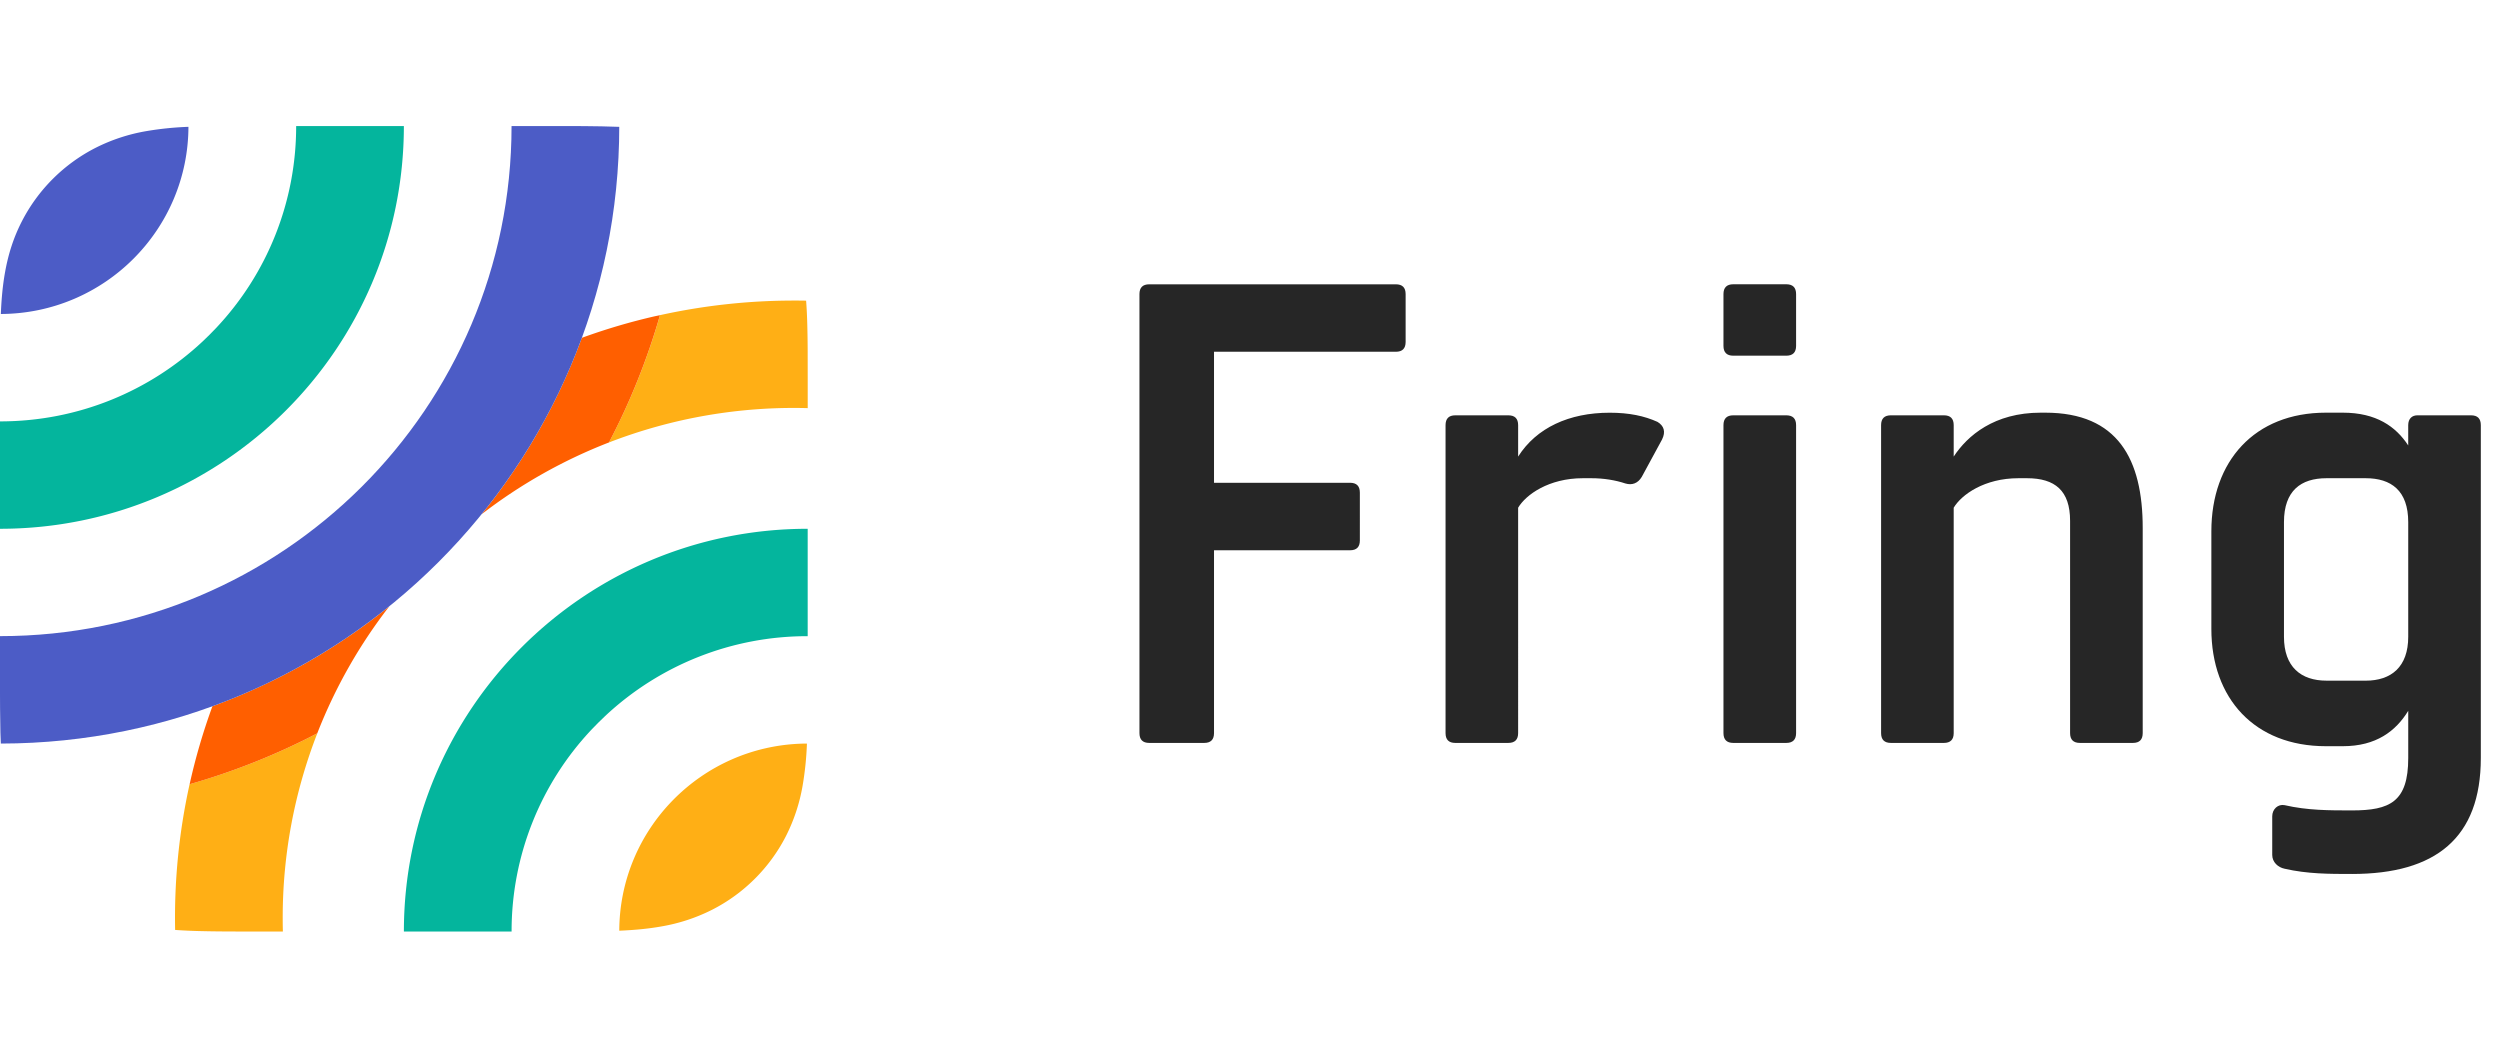
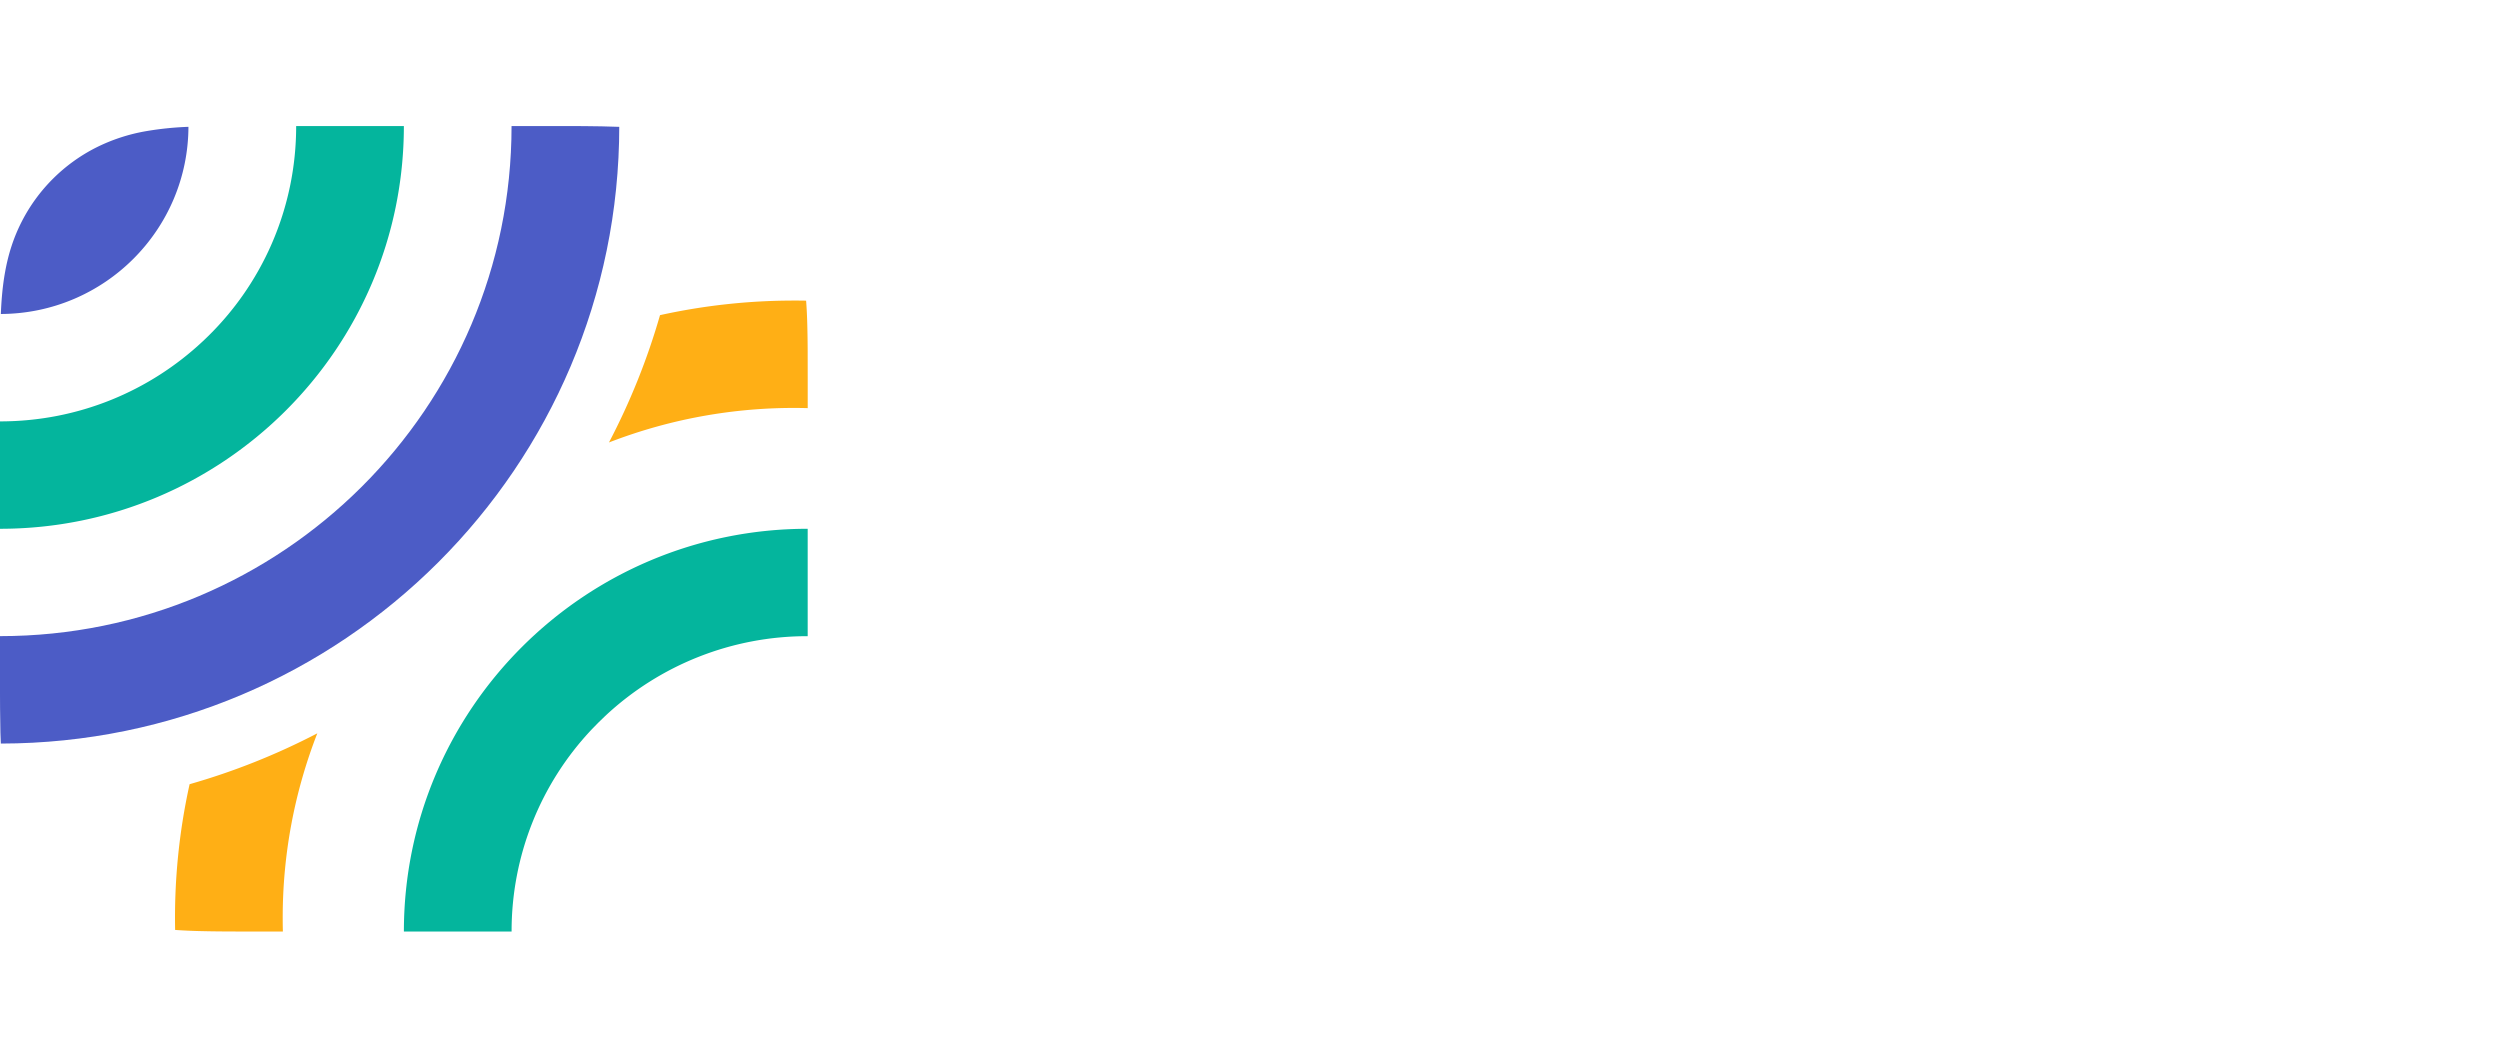
<svg xmlns="http://www.w3.org/2000/svg" width="100%" height="100%" viewBox="0 0 119 50" fill="none">
-   <path fill-rule="evenodd" clip-rule="evenodd" d="M57.32 35.363c.312 0 .467-.156.467-.468v-8.702h6.474c.312 0 .468-.155.468-.467V23.45c0-.313-.154-.47-.468-.47h-6.474v-6.236h8.654c.312 0 .467-.156.467-.469V14c0-.312-.155-.467-.467-.467H54.705c-.312 0-.467.155-.467.467v20.895c0 .312.155.468.467.468h2.615zm14.476 0c.31 0 .467-.156.467-.468V24.167c.372-.624 1.463-1.404 3.08-1.404h.406c.59 0 1.153.094 1.619.25.312.093.592 0 .779-.312l.965-1.778c.186-.374.093-.655-.218-.843-.623-.28-1.339-.435-2.272-.435-1.932 0-3.487.716-4.359 2.088v-1.496c0-.312-.157-.468-.467-.468h-2.522c-.311 0-.466.156-.466.468v14.658c0 .312.154.468.466.468h2.522zm13.23-18.432c.311 0 .468-.156.468-.468v-2.464c0-.312-.157-.468-.467-.468h-2.522c-.311 0-.468.156-.468.468v2.464c0 .312.157.468.468.468h2.522zm0 18.432c.311 0 .468-.156.468-.468V20.237c0-.312-.157-.468-.467-.468h-2.522c-.311 0-.468.156-.468.468v14.658c0 .312.157.468.468.468h2.522zm7.503 0c.31 0 .467-.156.467-.468V24.167c.373-.624 1.464-1.404 3.081-1.404h.406c1.338 0 2.053.592 2.053 2.027v10.105c0 .312.157.468.469.468h2.521c.312 0 .467-.156.467-.468v-9.762c0-3.274-1.184-5.49-4.639-5.49h-.218c-2.21 0-3.486 1.092-4.14 2.09v-1.496c0-.312-.156-.468-.467-.468h-2.522c-.31 0-.467.156-.467.468v14.658c0 .312.156.468.467.468h2.522zm19.426 6.238c3.985 0 6.132-1.715 6.132-5.521V20.237c0-.312-.155-.468-.467-.468h-2.553c-.249 0-.436.156-.436.468v.966c-.591-.904-1.525-1.56-3.113-1.56h-.808c-3.394 0-5.449 2.309-5.449 5.646v4.648c0 3.306 2.055 5.582 5.449 5.582h.808c1.588 0 2.522-.717 3.114-1.684v2.246c0 2.09-.873 2.495-2.677 2.495-1.09 0-2.118 0-3.207-.25-.312-.063-.59.187-.59.53v1.84c0 .344.278.593.59.656 1.09.249 2.118.249 3.207.249zm.654-9.202h-1.869c-1.214 0-2.023-.654-2.023-2.088v-5.458c0-1.498.809-2.09 2.023-2.09h1.868c1.214 0 2.024.592 2.024 2.09v5.457c0 1.435-.809 2.09-2.024 2.09h.001z" fill="#262626" />
  <path fill-rule="evenodd" clip-rule="evenodd" d="M13.457 43.7c0 .214.002.427.008.64h-2.127l-.688-.003a58.297 58.297 0 0 1-1.16-.018 24.88 24.88 0 0 1-1.154-.054 29.42 29.42 0 0 1 .689-6.937c2.103-.6 4.14-1.412 6.079-2.422a24.142 24.142 0 0 0-1.647 8.794zm24.35-29.393c.188 0 .377 0 .564.005.03.383.046.767.056 1.15.01.386.016.772.018 1.157l.002 1.373v1.435a24.349 24.349 0 0 0-9.46 1.634 32.255 32.255 0 0 0 2.43-6.06 29.594 29.594 0 0 1 6.39-.694z" fill="#FFAF15" />
  <path fill-rule="evenodd" clip-rule="evenodd" d="M38.446 25.17v5.112a14.07 14.07 0 0 0-9.65 3.81l-.318.308-.308.315a13.988 13.988 0 0 0-3.818 9.625h-5.127c0-10.587 8.606-19.17 19.223-19.17h-.002z" fill="#04B59D" />
-   <path fill-rule="evenodd" clip-rule="evenodd" d="M38.41 35.394c-.024.67-.092 1.339-.205 2a8.471 8.471 0 0 1-.79 2.396 8.057 8.057 0 0 1-3.53 3.52 8.536 8.536 0 0 1-2.4.788c-.664.119-1.337.175-2.008.204v.037c0-4.869 3.902-8.83 8.758-8.943l.174-.001v-.001z" fill="#FFAF15" />
-   <path fill-rule="evenodd" clip-rule="evenodd" d="M15.102 34.907a32.44 32.44 0 0 1-6.076 2.423c.282-1.27.646-2.51 1.086-3.713a29.44 29.44 0 0 0 8.423-4.76 24.22 24.22 0 0 0-3.433 6.05zM31.416 15a32.33 32.33 0 0 1-2.428 6.06 24.325 24.325 0 0 0-6.068 3.423 29.327 29.327 0 0 0 4.775-8.402 29.19 29.19 0 0 1 3.483-1.029l.24-.05-.002-.002z" fill="#FF5F00" />
  <path fill-rule="evenodd" clip-rule="evenodd" d="m27.109 6 .69.003c.559.003 1.119.015 1.678.035V6C29.477 22.22 16.3 35.372.04 35.394c-.01-.173-.014-.346-.02-.517-.01-.385-.016-.77-.017-1.156L0 33.03v-2.75C13.448 30.282 24.35 19.41 24.35 6h2.759z" fill="#4C5CC6" />
-   <path fill-rule="evenodd" clip-rule="evenodd" d="M19.224 6c0 10.587-8.609 19.17-19.224 19.17v-5.112c3.735 0 7.129-1.448 9.651-3.811l.317-.307.308-.316A13.986 13.986 0 0 0 14.097 6h5.127z" fill="#04B59D" />
+   <path fill-rule="evenodd" clip-rule="evenodd" d="M19.224 6c0 10.587-8.609 19.17-19.224 19.17v-5.112c3.735 0 7.129-1.448 9.651-3.811A13.986 13.986 0 0 0 14.097 6h5.127z" fill="#04B59D" />
  <path fill-rule="evenodd" clip-rule="evenodd" d="M8.97 6.038V6c0 4.928-3.994 8.924-8.93 8.946.028-.67.083-1.342.203-2.002.151-.843.399-1.628.79-2.393a8.061 8.061 0 0 1 3.53-3.521 8.533 8.533 0 0 1 2.4-.788 15.081 15.081 0 0 1 2.01-.205l-.002.001z" fill="#4C5CC6" />
</svg>